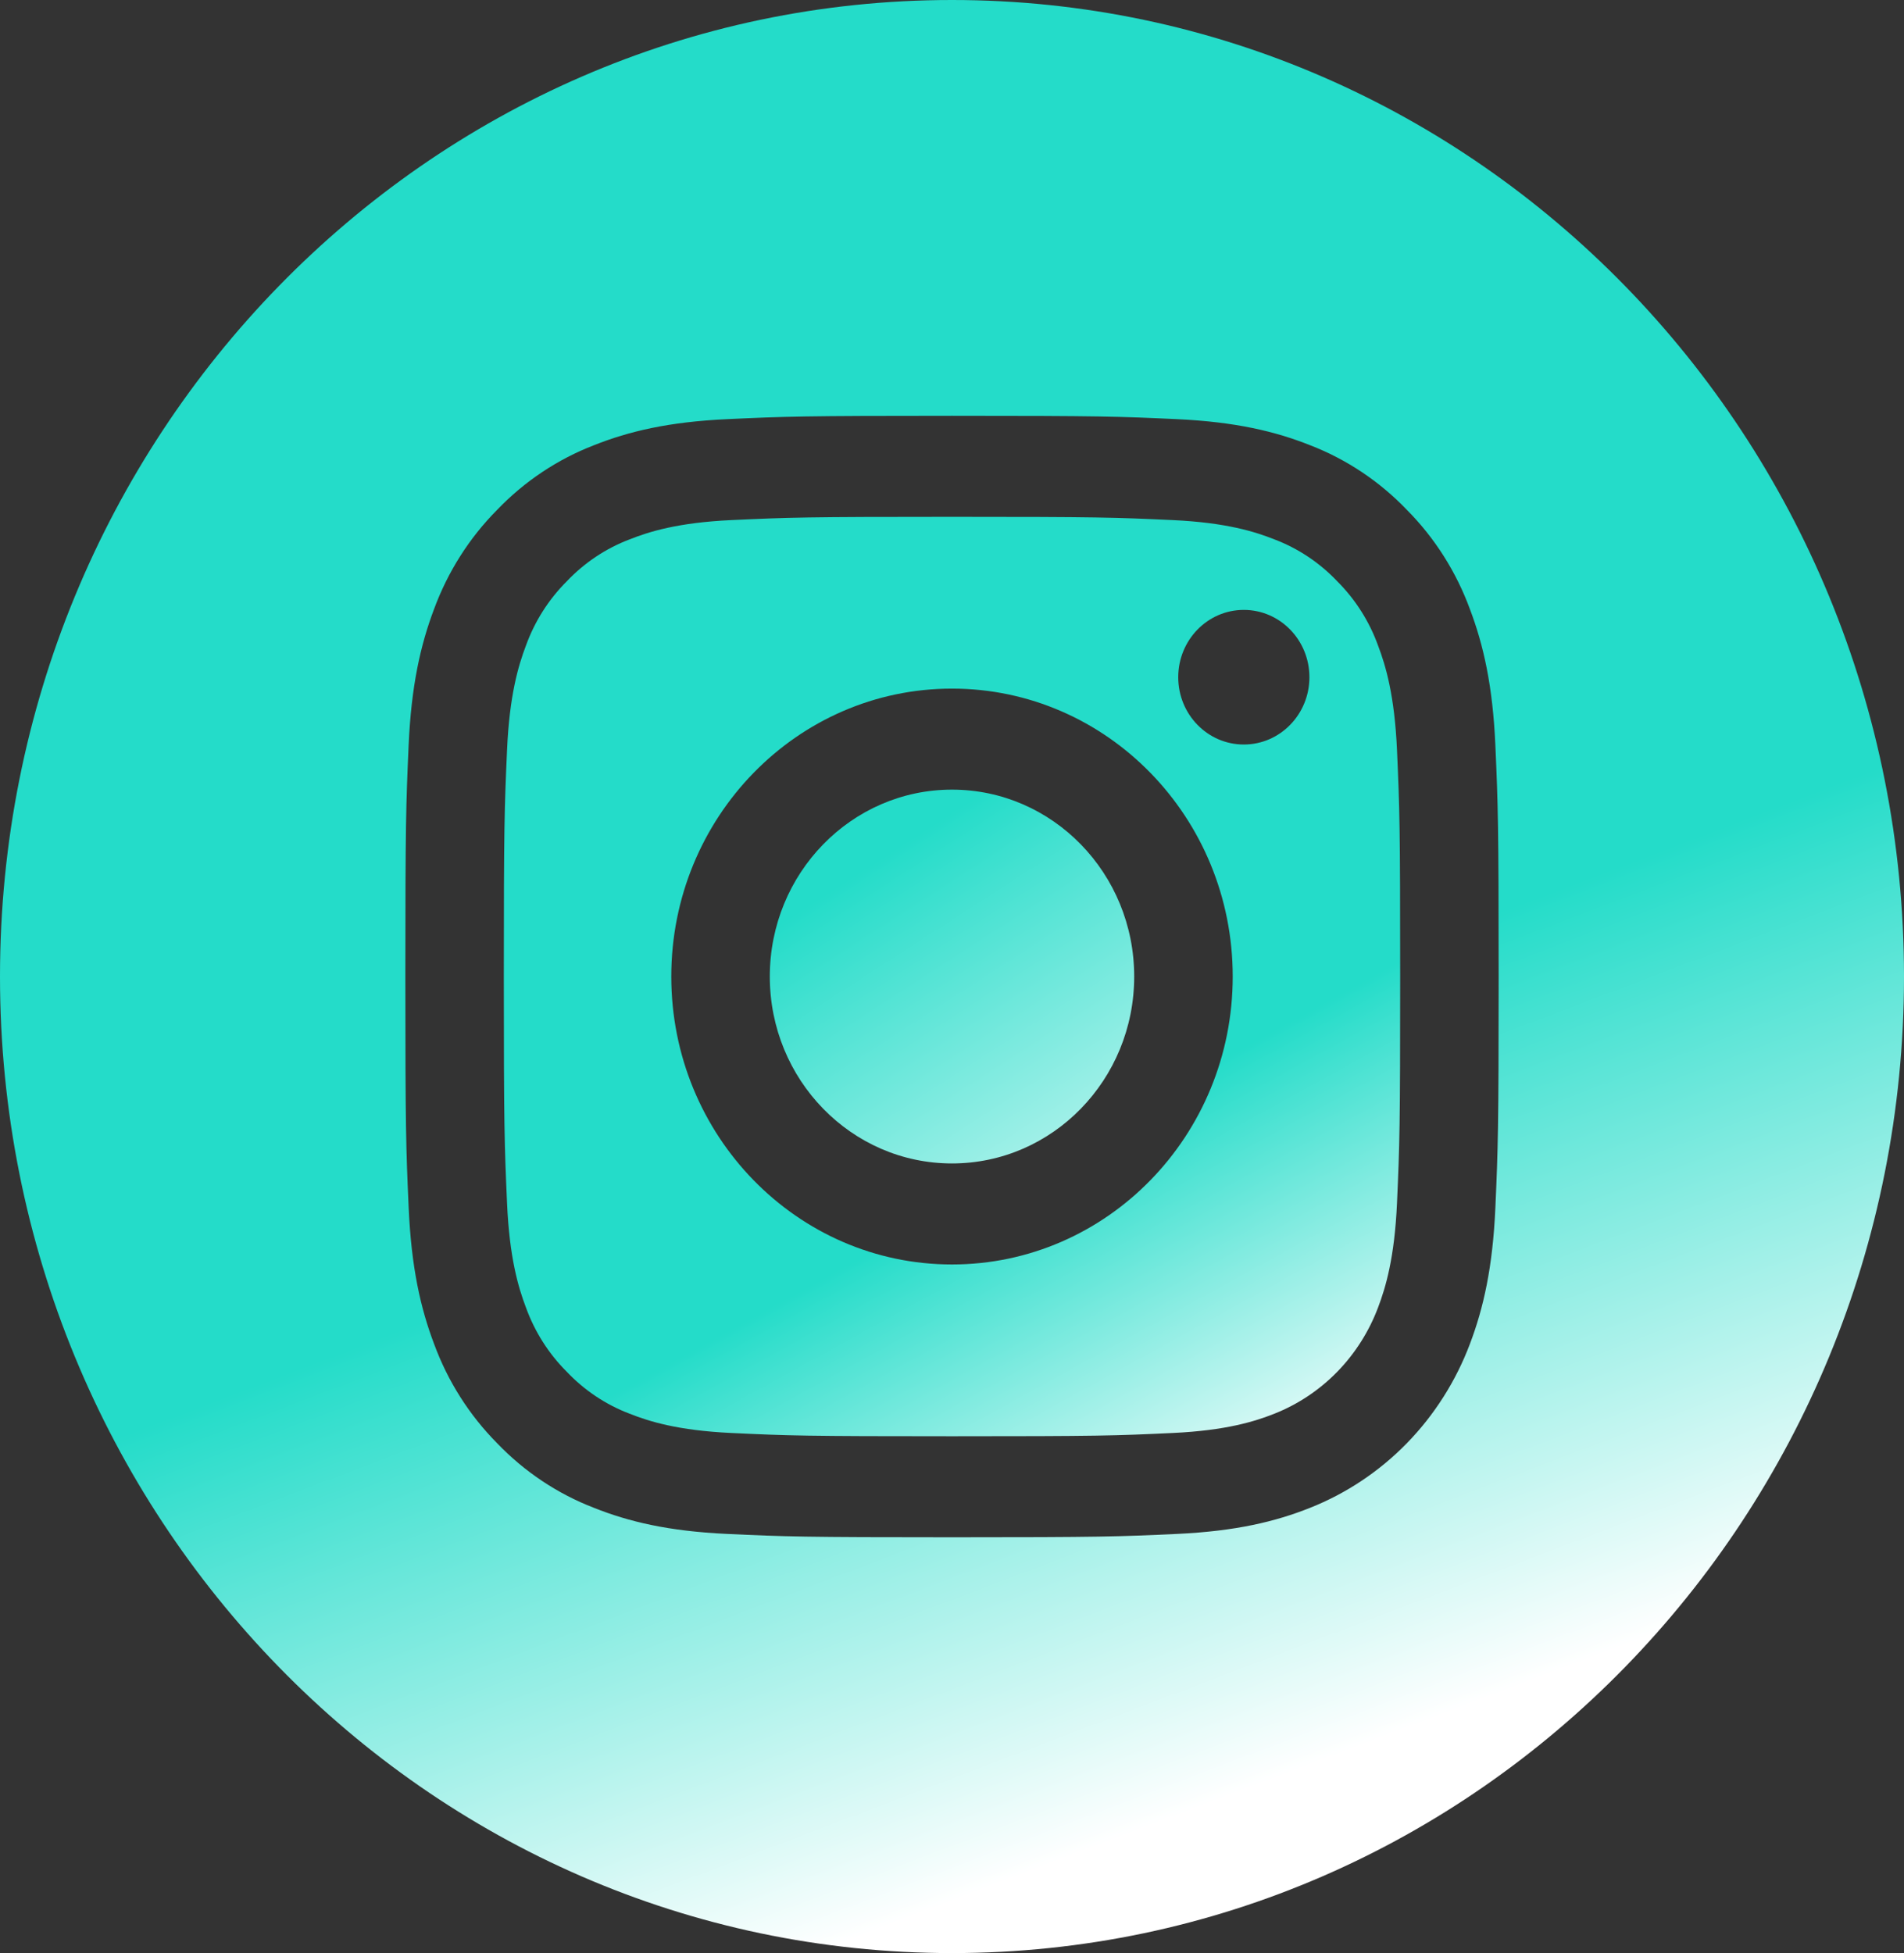
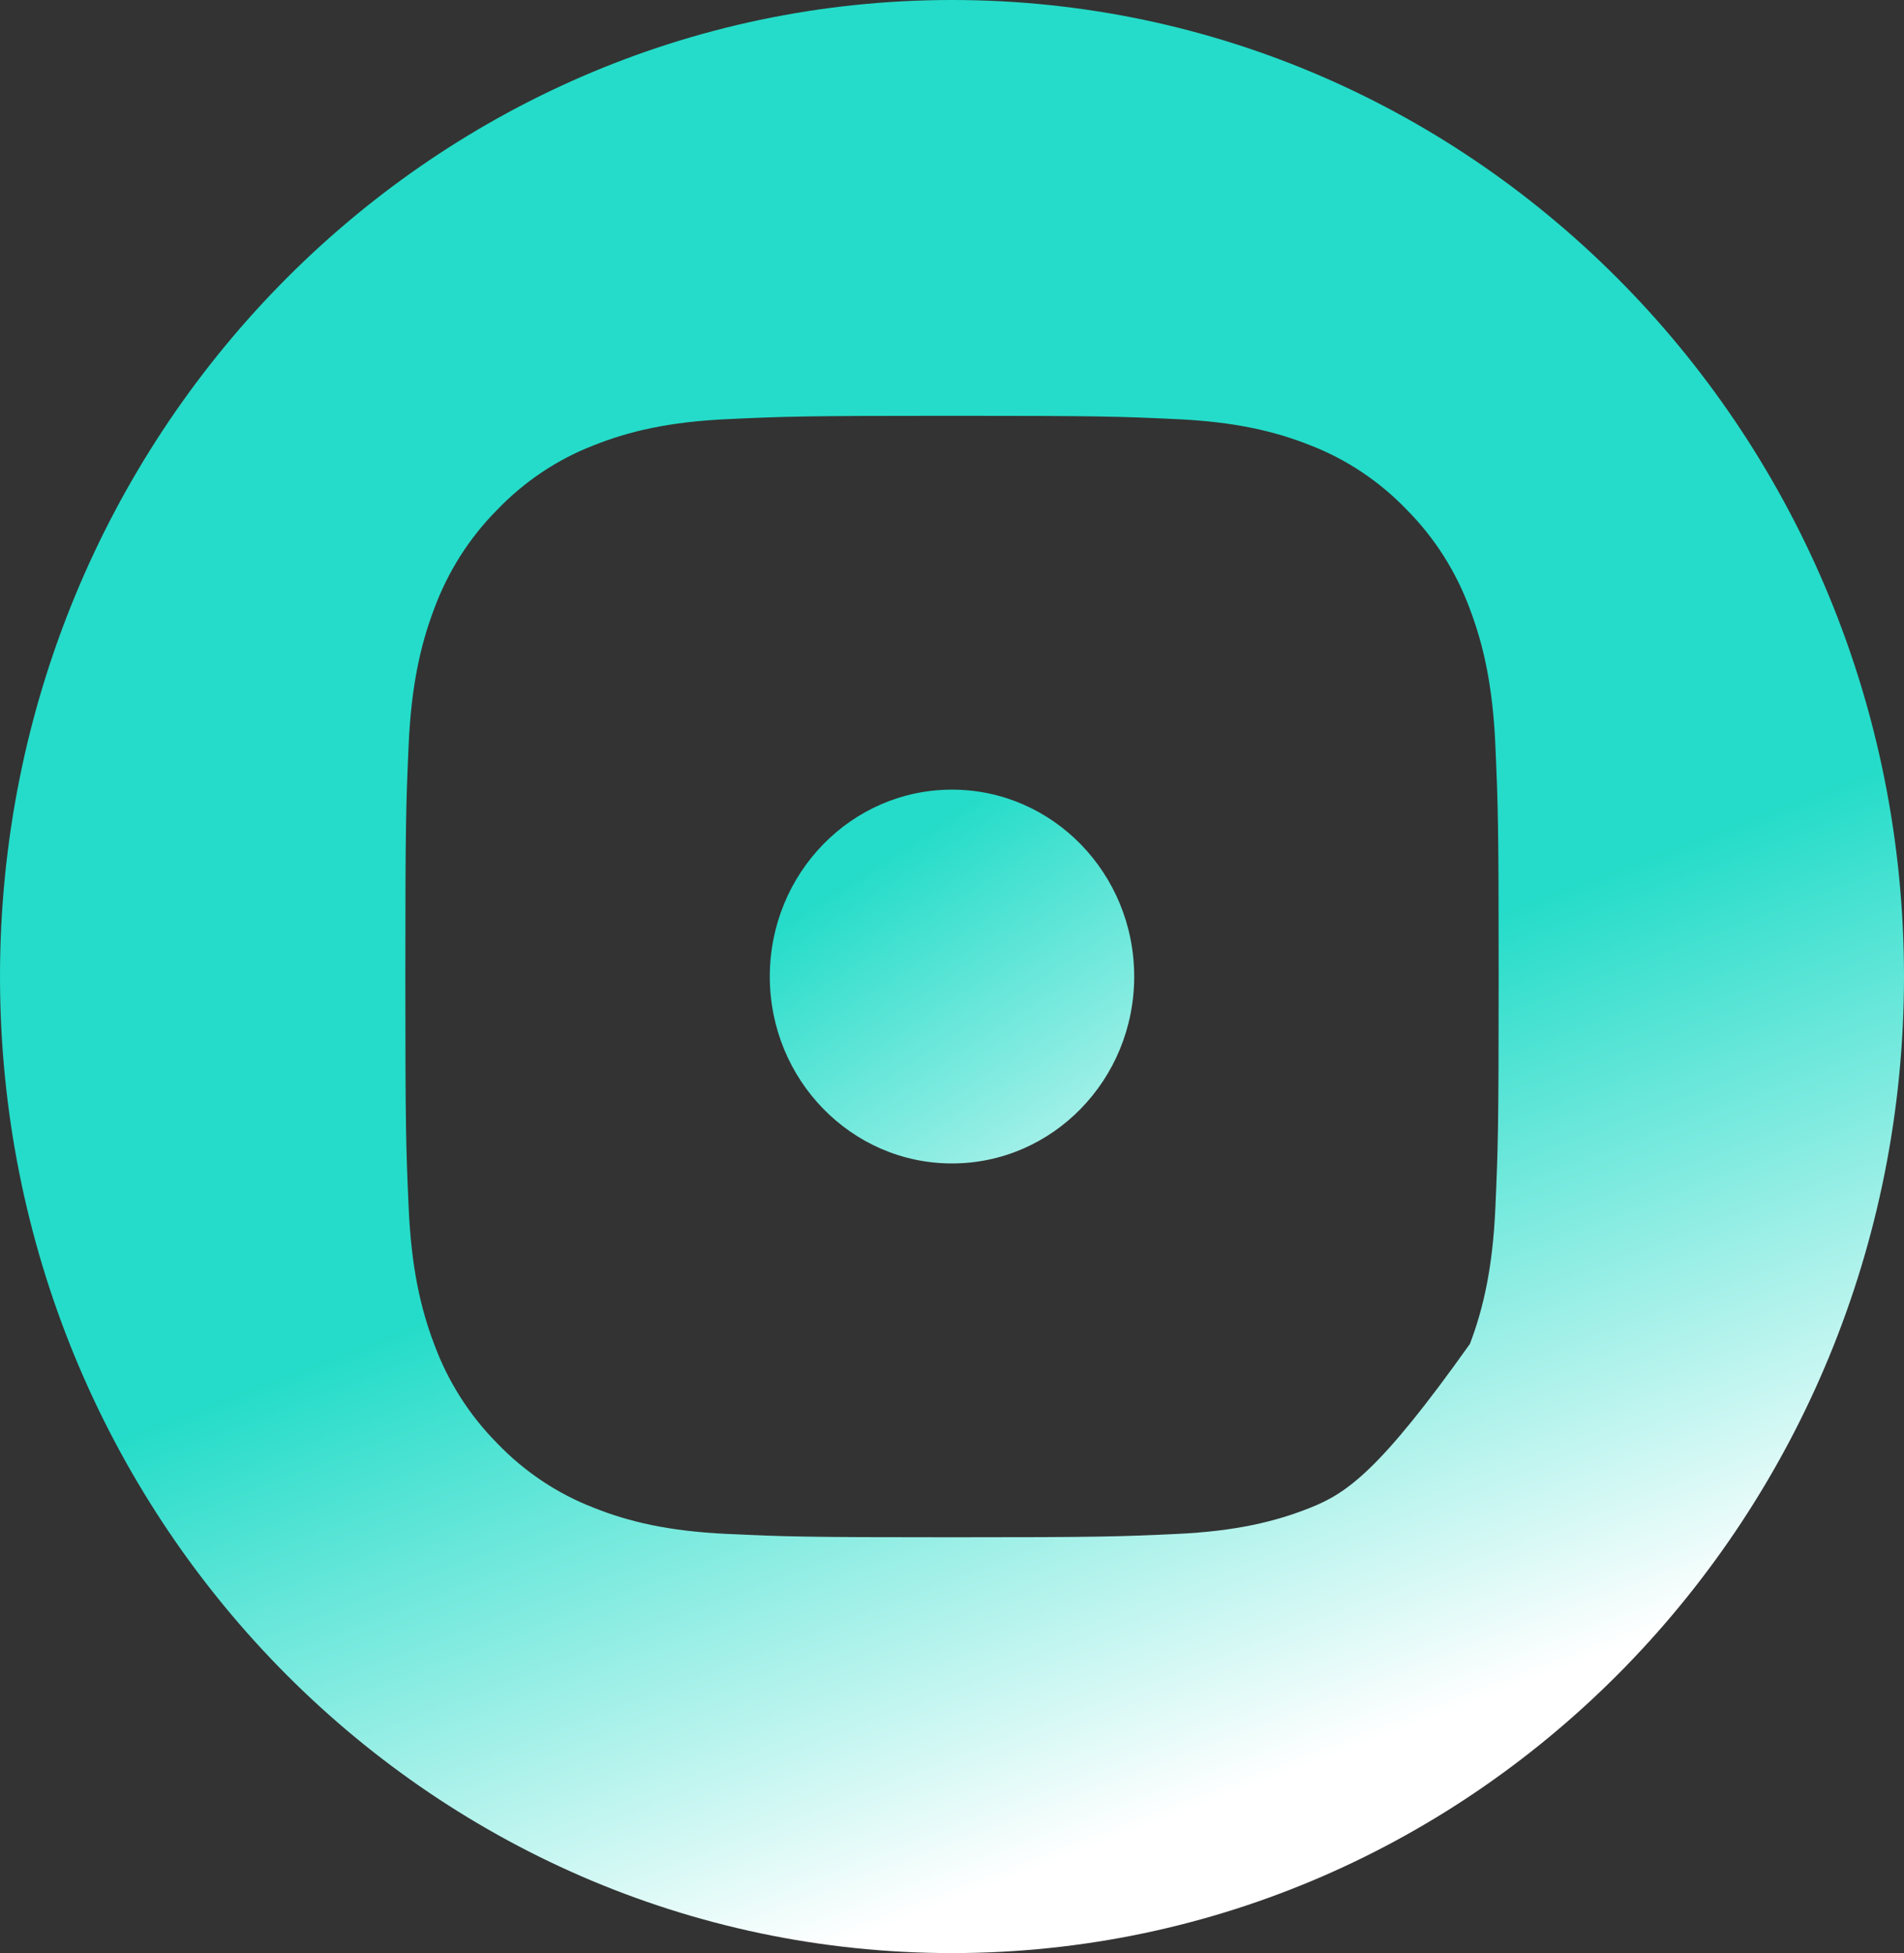
<svg xmlns="http://www.w3.org/2000/svg" width="39" height="40" viewBox="0 0 39 40" fill="none">
  <rect x="0" y="0" width="39" height="40" fill="#333333" stroke="none" />
  <g clip-path="url(#clip0_1415_964)">
    <path d="M23.232 20C23.232 22.114 21.561 23.828 19.5 23.828C17.439 23.828 15.768 22.114 15.768 20C15.768 17.886 17.439 16.172 19.5 16.172C21.561 16.172 23.232 17.886 23.232 20Z" fill="url(#paint0_linear_1415_964)" />
-     <path d="M28.229 13.227C28.05 12.728 27.763 12.277 27.392 11.906C27.03 11.525 26.59 11.231 26.104 11.047C25.709 10.89 25.117 10.703 24.025 10.652C22.844 10.597 22.49 10.585 19.5 10.585C16.51 10.585 16.156 10.597 14.976 10.652C13.884 10.703 13.291 10.89 12.896 11.047C12.41 11.231 11.97 11.525 11.609 11.906C11.237 12.277 10.951 12.728 10.771 13.227C10.618 13.632 10.435 14.24 10.386 15.36C10.332 16.57 10.32 16.934 10.32 20C10.32 23.067 10.332 23.43 10.386 24.641C10.435 25.761 10.618 26.369 10.771 26.773C10.951 27.272 11.237 27.723 11.609 28.094C11.97 28.475 12.41 28.769 12.896 28.953C13.291 29.11 13.884 29.297 14.976 29.348C16.156 29.404 16.51 29.415 19.5 29.415C22.49 29.415 22.844 29.404 24.025 29.348C25.116 29.297 25.709 29.11 26.104 28.953C26.587 28.762 27.026 28.469 27.392 28.094C27.758 27.718 28.043 27.269 28.229 26.773C28.382 26.369 28.565 25.761 28.615 24.641C28.669 23.43 28.68 23.067 28.68 20C28.68 16.934 28.669 16.57 28.615 15.36C28.565 14.24 28.383 13.632 28.229 13.227ZM19.5 25.897C16.325 25.897 13.75 23.257 13.75 20C13.75 16.743 16.325 14.103 19.5 14.103C22.676 14.103 25.25 16.743 25.25 20C25.25 23.257 22.676 25.897 19.5 25.897ZM25.477 15.248C24.735 15.248 24.134 14.631 24.134 13.87C24.134 13.109 24.735 12.491 25.477 12.491C26.219 12.491 26.821 13.108 26.821 13.87C26.821 14.631 26.219 15.248 25.477 15.248Z" fill="url(#paint1_linear_1415_964)" />
-     <path d="M19.5 0C8.732 0 0 8.956 0 20C0 31.044 8.732 40 19.5 40C30.268 40 39 31.044 39 20C39 8.956 30.268 0 19.5 0ZM30.63 24.735C30.576 25.957 30.386 26.792 30.109 27.523C29.822 28.285 29.382 28.978 28.818 29.557C28.254 30.135 27.578 30.586 26.834 30.881C26.122 31.165 25.308 31.359 24.117 31.415C22.923 31.471 22.541 31.484 19.5 31.484C16.459 31.484 16.078 31.471 14.883 31.415C13.692 31.359 12.878 31.165 12.166 30.881C11.418 30.593 10.742 30.141 10.182 29.557C9.613 28.983 9.172 28.289 8.891 27.523C8.614 26.792 8.425 25.957 8.371 24.735C8.316 23.51 8.303 23.119 8.303 20C8.303 16.881 8.316 16.49 8.37 15.265C8.424 14.043 8.614 13.208 8.89 12.477C9.172 11.711 9.612 11.017 10.182 10.443C10.742 9.859 11.418 9.407 12.165 9.119C12.878 8.835 13.692 8.641 14.884 8.585C16.078 8.529 16.459 8.516 19.5 8.516C22.541 8.516 22.922 8.529 24.116 8.585C25.308 8.641 26.122 8.835 26.834 9.118C27.582 9.407 28.259 9.859 28.818 10.443C29.388 11.017 29.828 11.711 30.109 12.477C30.386 13.208 30.576 14.043 30.63 15.265C30.684 16.49 30.697 16.881 30.697 20C30.697 23.119 30.684 23.51 30.63 24.735Z" fill="url(#paint2_linear_1415_964)" />
+     <path d="M19.5 0C8.732 0 0 8.956 0 20C0 31.044 8.732 40 19.5 40C30.268 40 39 31.044 39 20C39 8.956 30.268 0 19.5 0ZM30.63 24.735C30.576 25.957 30.386 26.792 30.109 27.523C28.254 30.135 27.578 30.586 26.834 30.881C26.122 31.165 25.308 31.359 24.117 31.415C22.923 31.471 22.541 31.484 19.5 31.484C16.459 31.484 16.078 31.471 14.883 31.415C13.692 31.359 12.878 31.165 12.166 30.881C11.418 30.593 10.742 30.141 10.182 29.557C9.613 28.983 9.172 28.289 8.891 27.523C8.614 26.792 8.425 25.957 8.371 24.735C8.316 23.51 8.303 23.119 8.303 20C8.303 16.881 8.316 16.49 8.37 15.265C8.424 14.043 8.614 13.208 8.89 12.477C9.172 11.711 9.612 11.017 10.182 10.443C10.742 9.859 11.418 9.407 12.165 9.119C12.878 8.835 13.692 8.641 14.884 8.585C16.078 8.529 16.459 8.516 19.5 8.516C22.541 8.516 22.922 8.529 24.116 8.585C25.308 8.641 26.122 8.835 26.834 9.118C27.582 9.407 28.259 9.859 28.818 10.443C29.388 11.017 29.828 11.711 30.109 12.477C30.386 13.208 30.576 14.043 30.63 15.265C30.684 16.49 30.697 16.881 30.697 20C30.697 23.119 30.684 23.51 30.63 24.735Z" fill="url(#paint2_linear_1415_964)" />
  </g>
  <defs>
    <linearGradient id="paint0_linear_1415_964" x1="19.5" y1="16.172" x2="26.108" y2="26.387" gradientUnits="userSpaceOnUse">
      <stop offset="0.032" stop-color="#24DCC9" />
      <stop offset="1" stop-color="white" />
    </linearGradient>
    <linearGradient id="paint1_linear_1415_964" x1="19.5" y1="10.585" x2="29.639" y2="29.017" gradientUnits="userSpaceOnUse">
      <stop offset="0.589" stop-color="#24DCC9" />
      <stop offset="1" stop-color="white" />
    </linearGradient>
    <linearGradient id="paint2_linear_1415_964" x1="19.5" y1="0" x2="32.437" y2="34.017" gradientUnits="userSpaceOnUse">
      <stop offset="0.589" stop-color="#24DCC9" />
      <stop offset="1" stop-color="white" />
    </linearGradient>
    <clipPath id="clip0_1415_964">
      <rect width="39" height="40" fill="white" />
    </clipPath>
  </defs>
</svg>